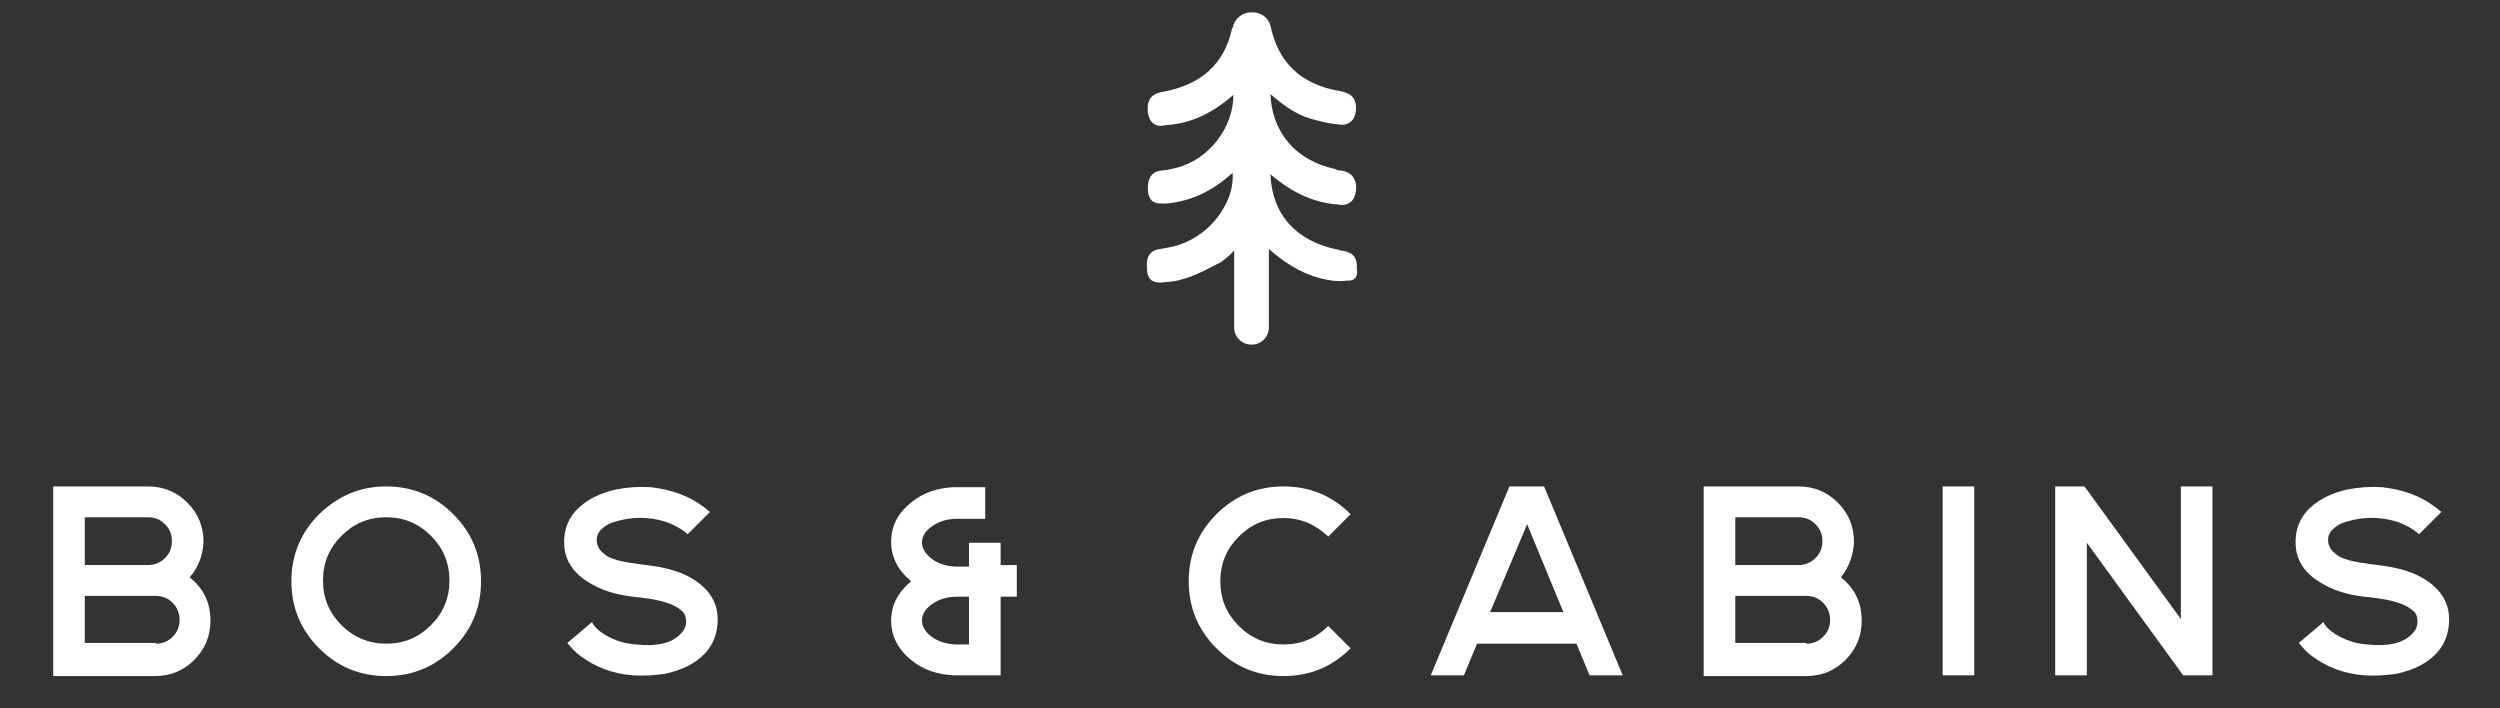
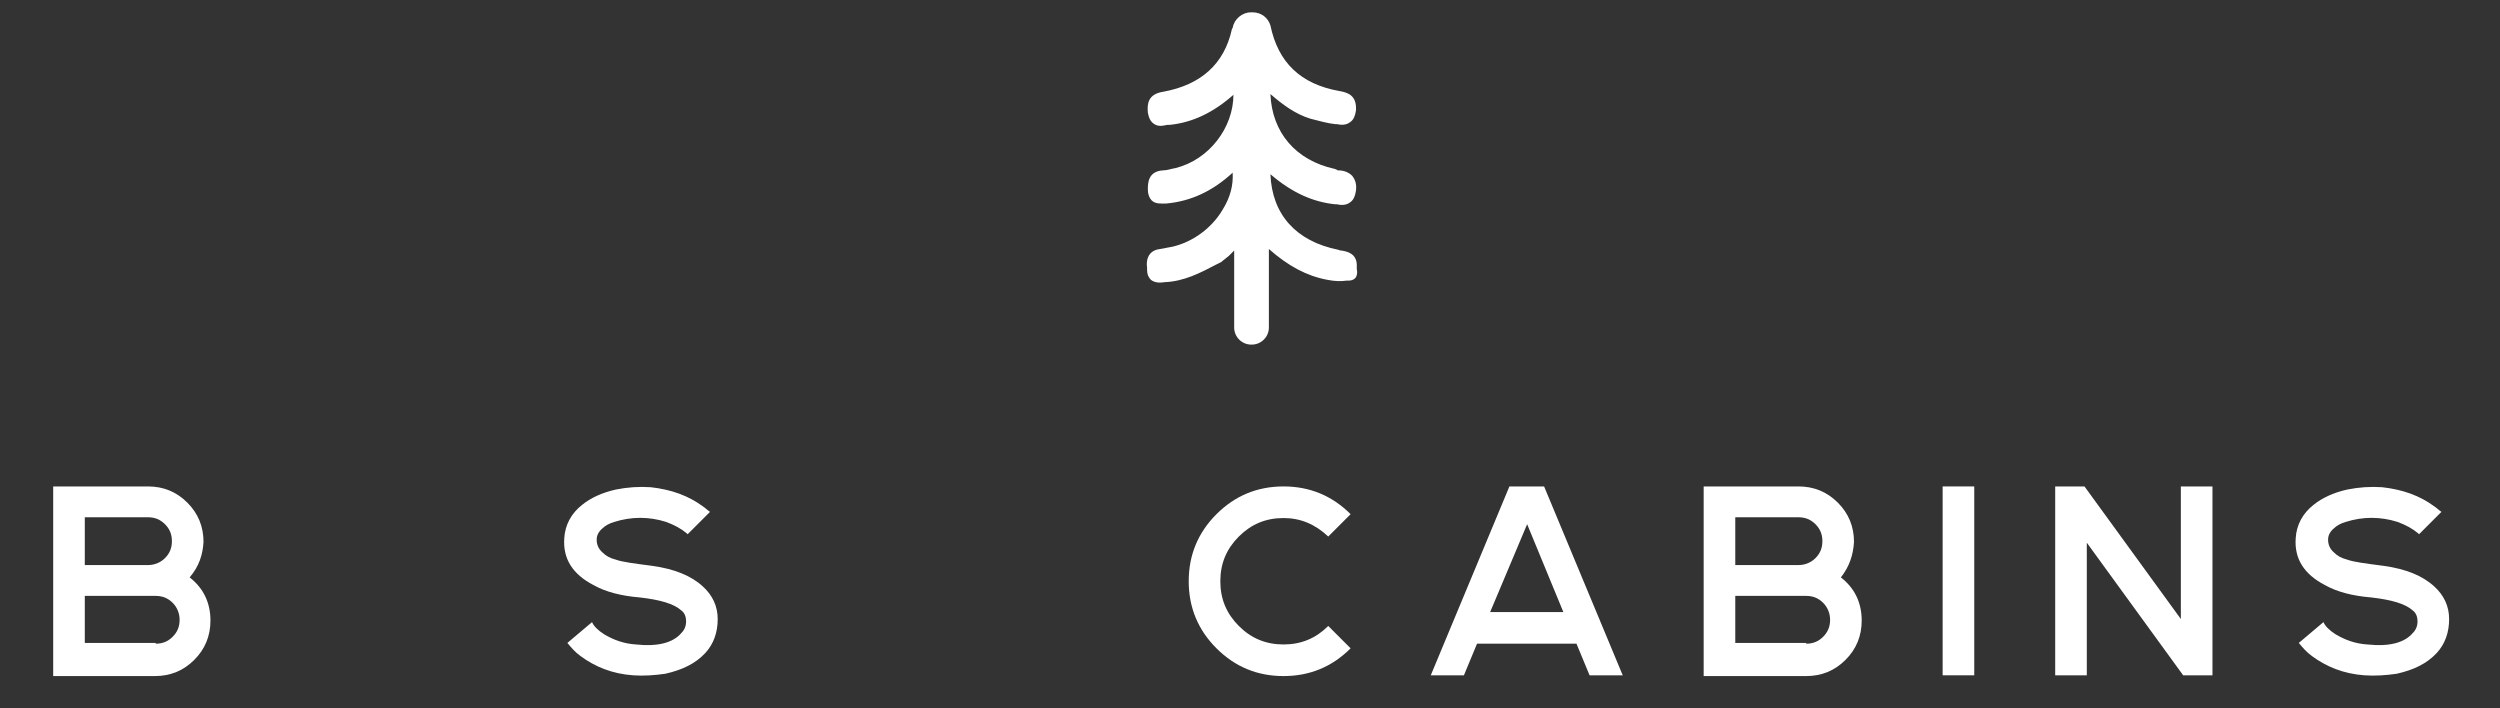
<svg xmlns="http://www.w3.org/2000/svg" version="1.1" id="Laag_1" x="0px" y="0px" viewBox="0 0 324.3 91.9" style="enable-background:new 0 0 324.3 91.9;" xml:space="preserve">
  <rect x="0" y="0" width="324.3" height="91.9" fill="#333333" stroke="none" />
  <style type="text/css">
	.st0{fill:#FFFFFF;}
</style>
  <g>
    <g>
      <path class="st0" d="M24.6,74.9c1.8,1.4,2.7,3.3,2.7,5.6c0,2-0.7,3.7-2.1,5.1c-1.4,1.4-3.1,2.1-5.1,2.1H6.9V63.1h12.3    c2,0,3.7,0.7,5.1,2.1c1.4,1.4,2.1,3.1,2.1,5.1C26.3,72,25.8,73.5,24.6,74.9z M11,73.3h8.2c0.8,0,1.6-0.3,2.2-0.9    c0.6-0.6,0.9-1.3,0.9-2.2c0-0.9-0.3-1.6-0.9-2.2c-0.6-0.6-1.3-0.9-2.2-0.9H11V73.3z M20.2,83.5c0.9,0,1.6-0.3,2.2-0.9    s0.9-1.3,0.9-2.2c0-0.8-0.3-1.6-0.9-2.2s-1.3-0.9-2.2-0.9H11v6.1H20.2z" />
-       <path class="st0" d="M50.1,63.1c3.4,0,6.3,1.2,8.7,3.6c2.4,2.4,3.6,5.3,3.6,8.7c0,3.4-1.2,6.3-3.6,8.7c-2.4,2.4-5.3,3.6-8.7,3.6    s-6.3-1.2-8.7-3.6c-2.4-2.4-3.6-5.3-3.6-8.7c0-3.4,1.2-6.3,3.6-8.7C43.9,64.3,46.7,63.1,50.1,63.1z M50.1,83.5    c2.3,0,4.2-0.8,5.8-2.4c1.6-1.6,2.4-3.5,2.4-5.8c0-2.3-0.8-4.2-2.4-5.8c-1.6-1.6-3.5-2.4-5.8-2.4s-4.2,0.8-5.8,2.4    c-1.6,1.6-2.4,3.5-2.4,5.8c0,2.3,0.8,4.2,2.4,5.8S47.9,83.5,50.1,83.5z" />
      <path class="st0" d="M91.2,76.1c1.2,1.1,1.9,2.5,1.9,4.2s-0.5,3.2-1.6,4.4c-1.3,1.4-3,2.2-5.2,2.7c-1.4,0.2-2.8,0.3-4.2,0.2    c-2.7-0.2-4.9-1.1-6.8-2.5c-0.7-0.5-1.2-1.1-1.7-1.7l3.2-2.7c0.2,0.5,0.8,1.1,1.6,1.6c1.2,0.7,2.5,1.2,4.1,1.3    c2.8,0.3,4.8-0.2,5.9-1.5c0.4-0.4,0.6-0.9,0.6-1.5c0-0.6-0.2-1.1-0.6-1.4c-1-0.9-2.8-1.4-5.4-1.7c-2.4-0.2-4.4-0.7-6-1.6    c-2.7-1.4-4-3.4-3.8-6.1c0.1-1.7,0.9-3.2,2.3-4.3c1.1-0.9,2.6-1.6,4.4-2c1.5-0.3,3-0.4,4.5-0.3c2.7,0.3,4.9,1.1,6.8,2.5    c0.3,0.2,0.6,0.5,0.9,0.7l-2.9,2.9c0,0-0.1-0.1-0.1-0.1c-0.7-0.6-1.6-1.1-2.7-1.5c-2.2-0.7-4.5-0.7-6.7,0    c-0.7,0.2-1.2,0.5-1.5,0.8c-0.5,0.4-0.8,0.9-0.8,1.5c0,0.6,0.2,1.2,0.8,1.7c0.4,0.4,0.9,0.7,1.7,0.9c0.8,0.3,2.4,0.5,4.7,0.8    C87.5,73.8,89.7,74.7,91.2,76.1z" />
-       <path class="st0" d="M129.8,73.3h2.1v4.1h-2.1v10.2h-6.1v0c-2.1-0.1-3.9-0.7-5.4-1.9c-1.8-1.4-2.7-3.2-2.7-5.2    c0-2,0.9-3.7,2.6-5.1c-1.7-1.4-2.6-3.1-2.6-5.1c0-2.1,0.9-3.8,2.7-5.2c1.5-1.2,3.3-1.8,5.4-1.9v0h4.1v4.1h-3.6    c-1.3,0-2.3,0.3-3.2,0.9c-0.9,0.6-1.4,1.3-1.4,2.2c0,0.8,0.5,1.5,1.4,2.2c0.9,0.6,2,0.9,3.2,0.9h1.5v-3.1h4.1V73.3z M125.7,77.4    h-1.5c-1.3,0-2.3,0.3-3.2,0.9c-0.9,0.6-1.4,1.3-1.4,2.2c0,0.8,0.5,1.6,1.4,2.2c0.9,0.6,2,0.9,3.2,0.9h1.5V77.4z" />
      <path class="st0" d="M166.5,67.2c-2.3,0-4.2,0.8-5.8,2.4c-1.6,1.6-2.4,3.5-2.4,5.8c0,2.3,0.8,4.2,2.4,5.8c1.6,1.6,3.5,2.4,5.8,2.4    c2.3,0,4.2-0.8,5.8-2.4l2.9,2.9c-2.4,2.4-5.3,3.6-8.7,3.6c-3.4,0-6.3-1.2-8.7-3.6c-2.4-2.4-3.6-5.3-3.6-8.7c0-3.4,1.2-6.3,3.6-8.7    c2.4-2.4,5.3-3.6,8.7-3.6c3.4,0,6.3,1.2,8.7,3.6l-2.9,2.9C170.6,68,168.7,67.2,166.5,67.2z" />
      <path class="st0" d="M200.3,63.1l10.2,24.5h-4.3l-1.7-4.1h-12.9l-1.7,4.1h-4.3l10.2-24.5H200.3z M193.3,79.4h9.5l-4.7-11.4    L193.3,79.4z" />
      <path class="st0" d="M238.8,74.9c1.8,1.4,2.7,3.3,2.7,5.6c0,2-0.7,3.7-2.1,5.1c-1.4,1.4-3.1,2.1-5.1,2.1H221V63.1h12.3    c2,0,3.7,0.7,5.1,2.1c1.4,1.4,2.1,3.1,2.1,5.1C240.4,72,239.9,73.5,238.8,74.9z M225.1,73.3h8.2c0.8,0,1.6-0.3,2.2-0.9    c0.6-0.6,0.9-1.3,0.9-2.2c0-0.9-0.3-1.6-0.9-2.2c-0.6-0.6-1.3-0.9-2.2-0.9h-8.2V73.3z M234.3,83.5c0.9,0,1.6-0.3,2.2-0.9    s0.9-1.3,0.9-2.2c0-0.8-0.3-1.6-0.9-2.2s-1.3-0.9-2.2-0.9h-9.2v6.1H234.3z" />
      <path class="st0" d="M252,63.1h4.1v24.5H252V63.1z" />
      <path class="st0" d="M287,63.1v24.5h-3.8l-12.5-17.2v17.2h-4.1V63.1h3.8l12.5,17.2V63.1H287z" />
      <path class="st0" d="M315.8,76.1c1.2,1.1,1.9,2.5,1.9,4.2s-0.5,3.2-1.6,4.4c-1.3,1.4-3,2.2-5.2,2.7c-1.4,0.2-2.8,0.3-4.2,0.2    c-2.7-0.2-4.9-1.1-6.8-2.5c-0.7-0.5-1.2-1.1-1.7-1.7l3.2-2.7c0.2,0.5,0.8,1.1,1.6,1.6c1.2,0.7,2.5,1.2,4.1,1.3    c2.8,0.3,4.8-0.2,5.9-1.5c0.4-0.4,0.6-0.9,0.6-1.5c0-0.6-0.2-1.1-0.6-1.4c-1-0.9-2.8-1.4-5.4-1.7c-2.4-0.2-4.4-0.7-6-1.6    c-2.7-1.4-4-3.4-3.8-6.1c0.1-1.7,0.9-3.2,2.3-4.3c1.1-0.9,2.6-1.6,4.4-2c1.5-0.3,3-0.4,4.5-0.3c2.7,0.3,4.9,1.1,6.8,2.5    c0.3,0.2,0.6,0.5,0.9,0.7l-2.9,2.9c0,0-0.1-0.1-0.1-0.1c-0.7-0.6-1.6-1.1-2.7-1.5c-2.2-0.7-4.5-0.7-6.7,0    c-0.7,0.2-1.2,0.5-1.5,0.8c-0.5,0.4-0.8,0.9-0.8,1.5c0,0.6,0.2,1.2,0.8,1.7c0.4,0.4,0.9,0.7,1.7,0.9c0.8,0.3,2.4,0.5,4.7,0.8    C312.1,73.8,314.3,74.7,315.8,76.1z" />
    </g>
    <path class="st0" d="M176,34.9c0-0.1,0-0.2,0-0.3c0.1-1.8-1.4-2-2-2.1c-0.1,0-0.2,0-0.4-0.1c-5.5-1.1-8.6-4.6-8.8-9.8   c2.8,2.4,5.5,3.6,8.4,3.9l0.2,0c0.5,0.1,1.2,0.2,1.8-0.3c0.4-0.3,0.6-0.8,0.7-1.5c0.1-0.8-0.1-1.4-0.5-1.9c-0.4-0.4-1-0.7-1.8-0.7   c0,0-0.2,0-0.2-0.1c-0.1,0-0.2-0.1-0.3-0.1c-5-1.1-8.1-4.7-8.3-9.7c1.5,1.3,3.2,2.6,5.2,3.2c1.2,0.3,2.2,0.6,3.2,0.7l0.2,0   c0.5,0.1,1.2,0.2,1.8-0.3c0.4-0.3,0.6-0.8,0.7-1.5c0.1-1.9-1-2.3-2.2-2.5c-5-0.9-7.9-3.7-8.9-8.5c0,0,0,0,0,0   c-0.3-1-1.2-1.7-2.3-1.7h-0.2c-1.2,0-2.2,0.9-2.4,2c0,0.1-0.1,0.1-0.1,0.2c-1,4.5-4,7.2-8.9,8.1c-2,0.3-2.1,1.6-2,2.7   c0.1,0.6,0.3,1.1,0.7,1.4c0.6,0.5,1.3,0.3,1.8,0.2l0.3,0c3-0.3,5.7-1.6,8.3-3.9c0,4.2-3.1,8.4-7.5,9.5c-0.6,0.1-1.1,0.3-1.6,0.3   c-2,0.1-2,1.7-2,2.5c0,0.6,0.2,1.1,0.5,1.4c0.5,0.5,1.3,0.4,1.9,0.4c3.2-0.3,6-1.6,8.6-4c0.1,1.6-0.3,3.2-1.3,4.8   c-1.4,2.4-3.9,4.2-6.5,4.8c-0.5,0.1-1.1,0.2-1.6,0.3c-1.8,0.2-1.8,1.8-1.7,2.4l0,0.3c0,0.6,0.2,1,0.5,1.3c0.5,0.4,1.2,0.4,1.8,0.3   c2.5-0.1,4.6-1.2,6.7-2.3l0.6-0.3l1-0.8l0.7-0.7c0,0.9,0,1.8,0,2.7c0,1.1,0,2.1,0,3.2v0.8c0,1.1,0,2.1,0,3.1c0,0,0,0,0,0v0.2   c0,1.2,1,2.2,2.2,2.2h0.1c1.2,0,2.2-1,2.2-2.2v-0.4c0,0,0,0,0,0c0-2.3,0-4.6,0-7c0-0.9,0-1.8,0-2.8c2.5,2.2,4.9,3.5,7.6,4   c1,0.2,1.8,0.2,2.5,0.1C176.2,36.5,176.1,35.3,176,34.9z" />
  </g>
</svg>